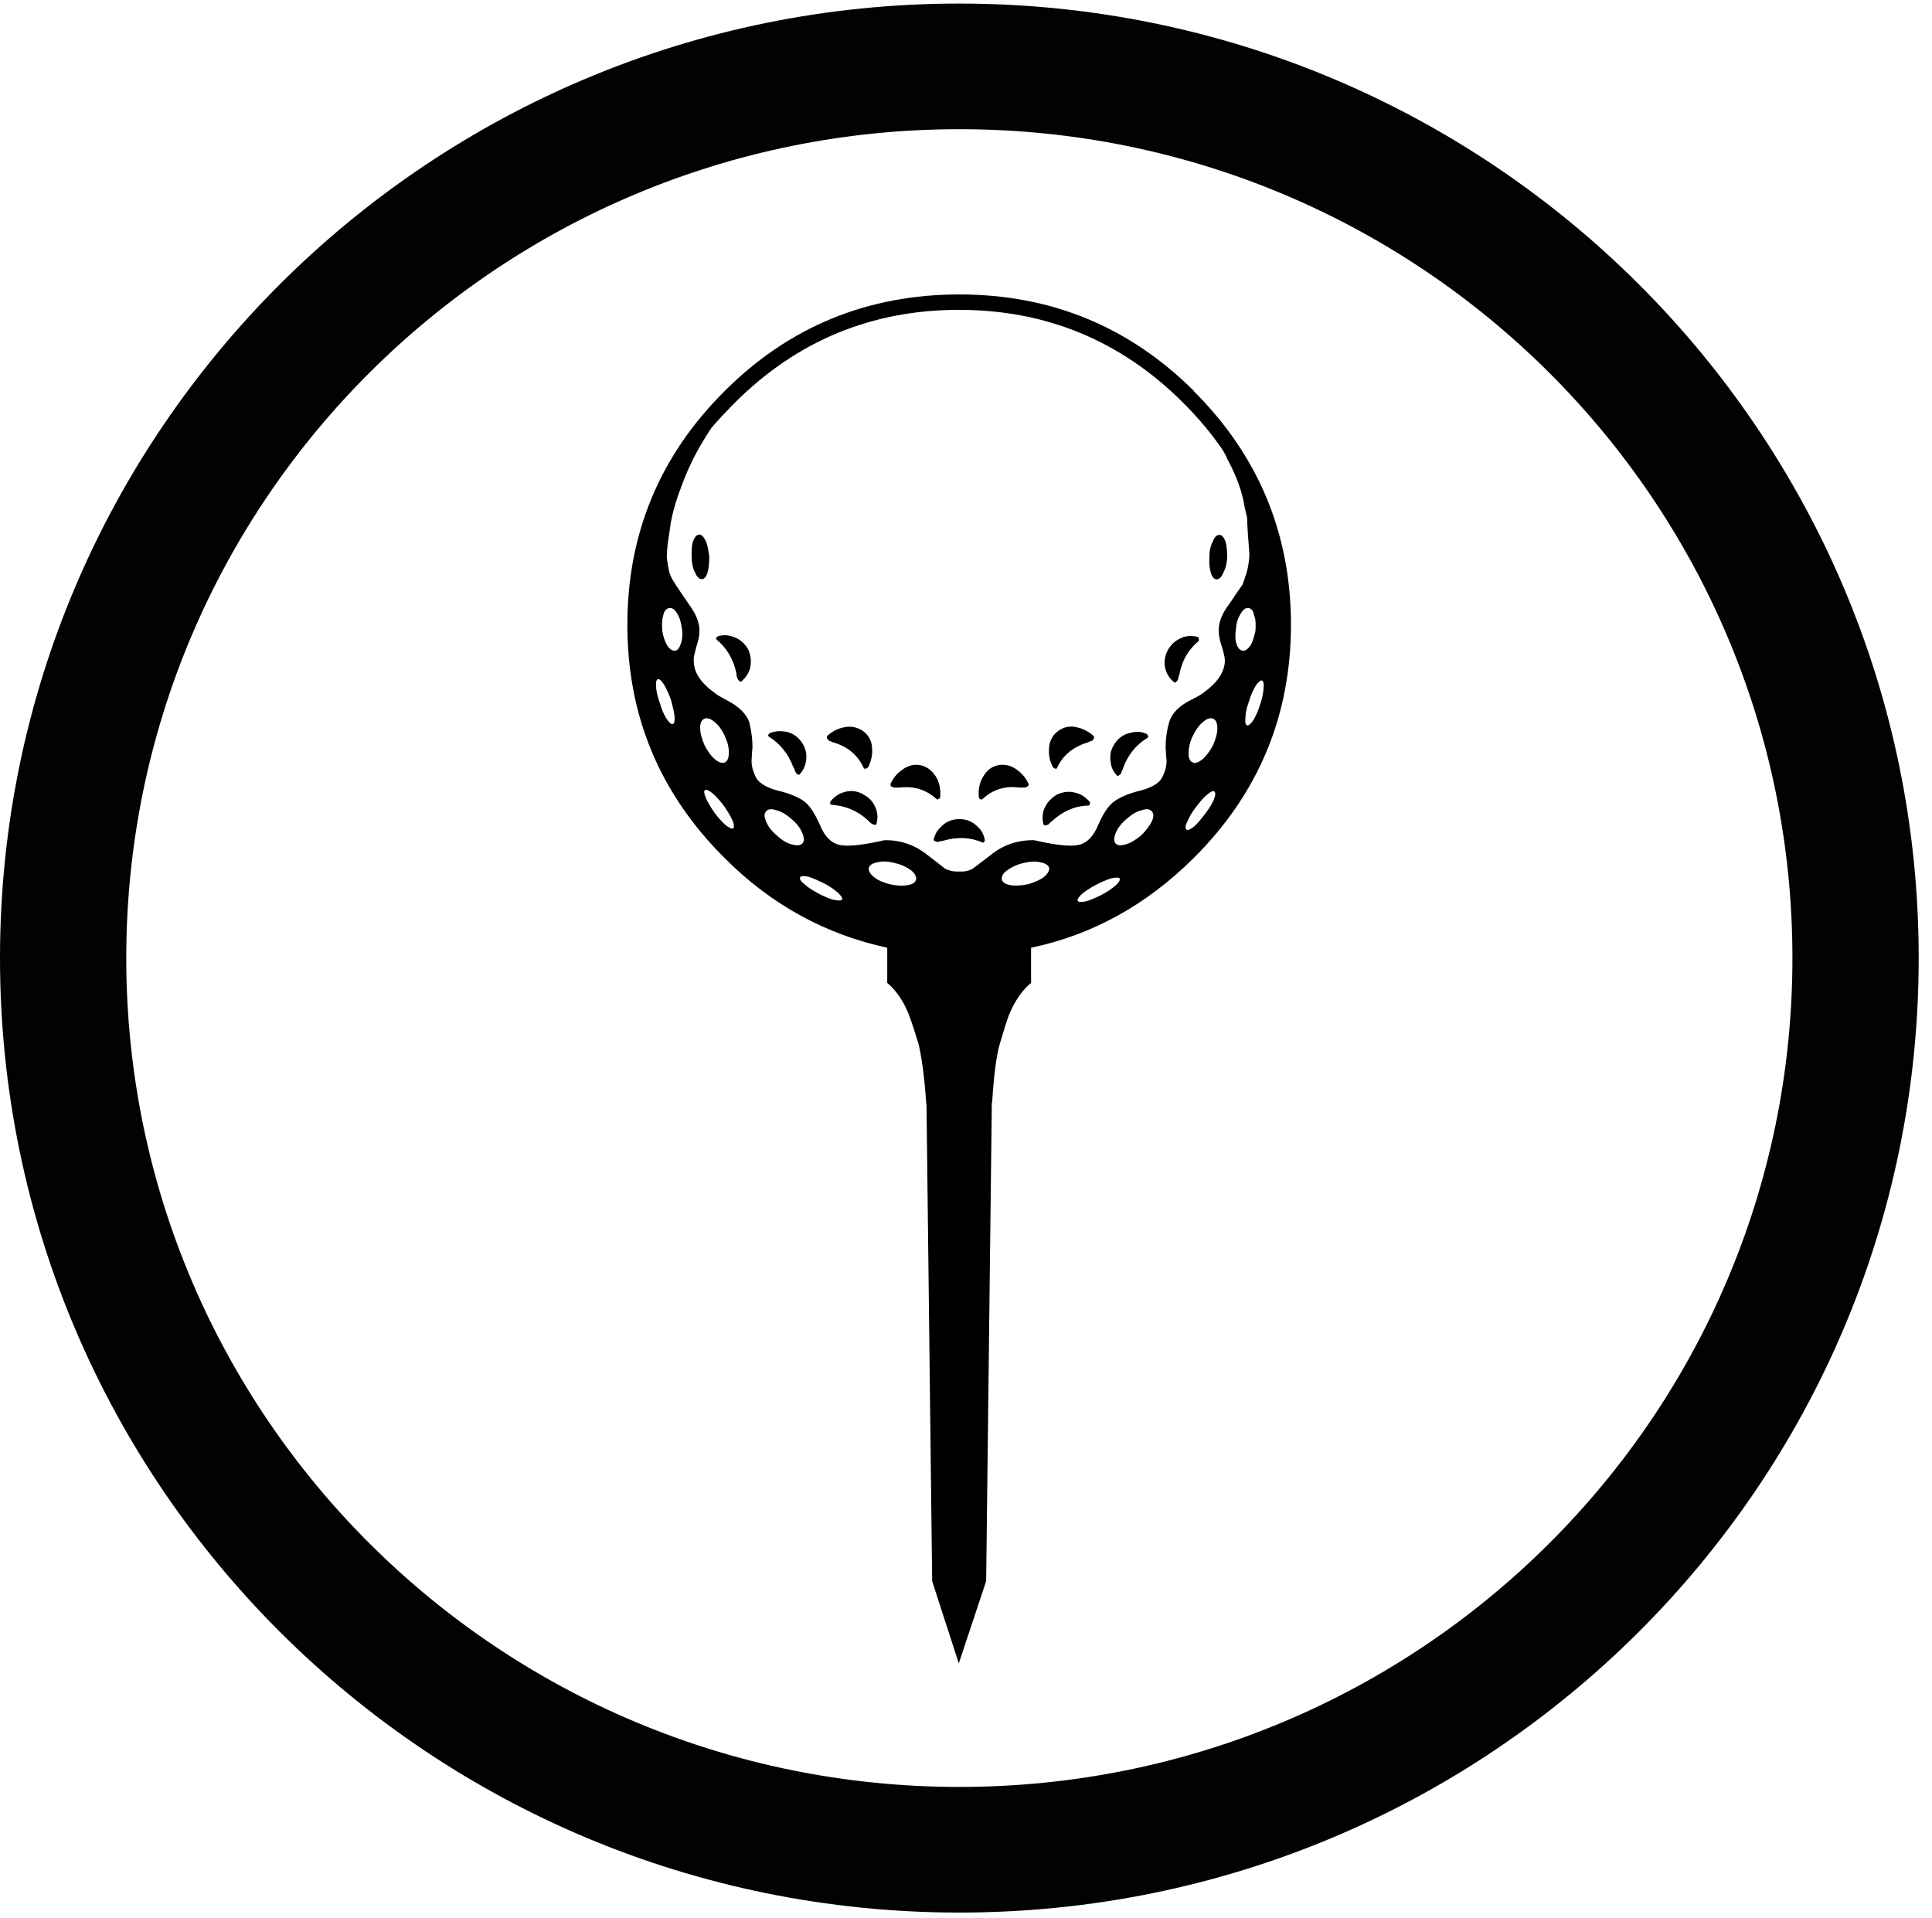
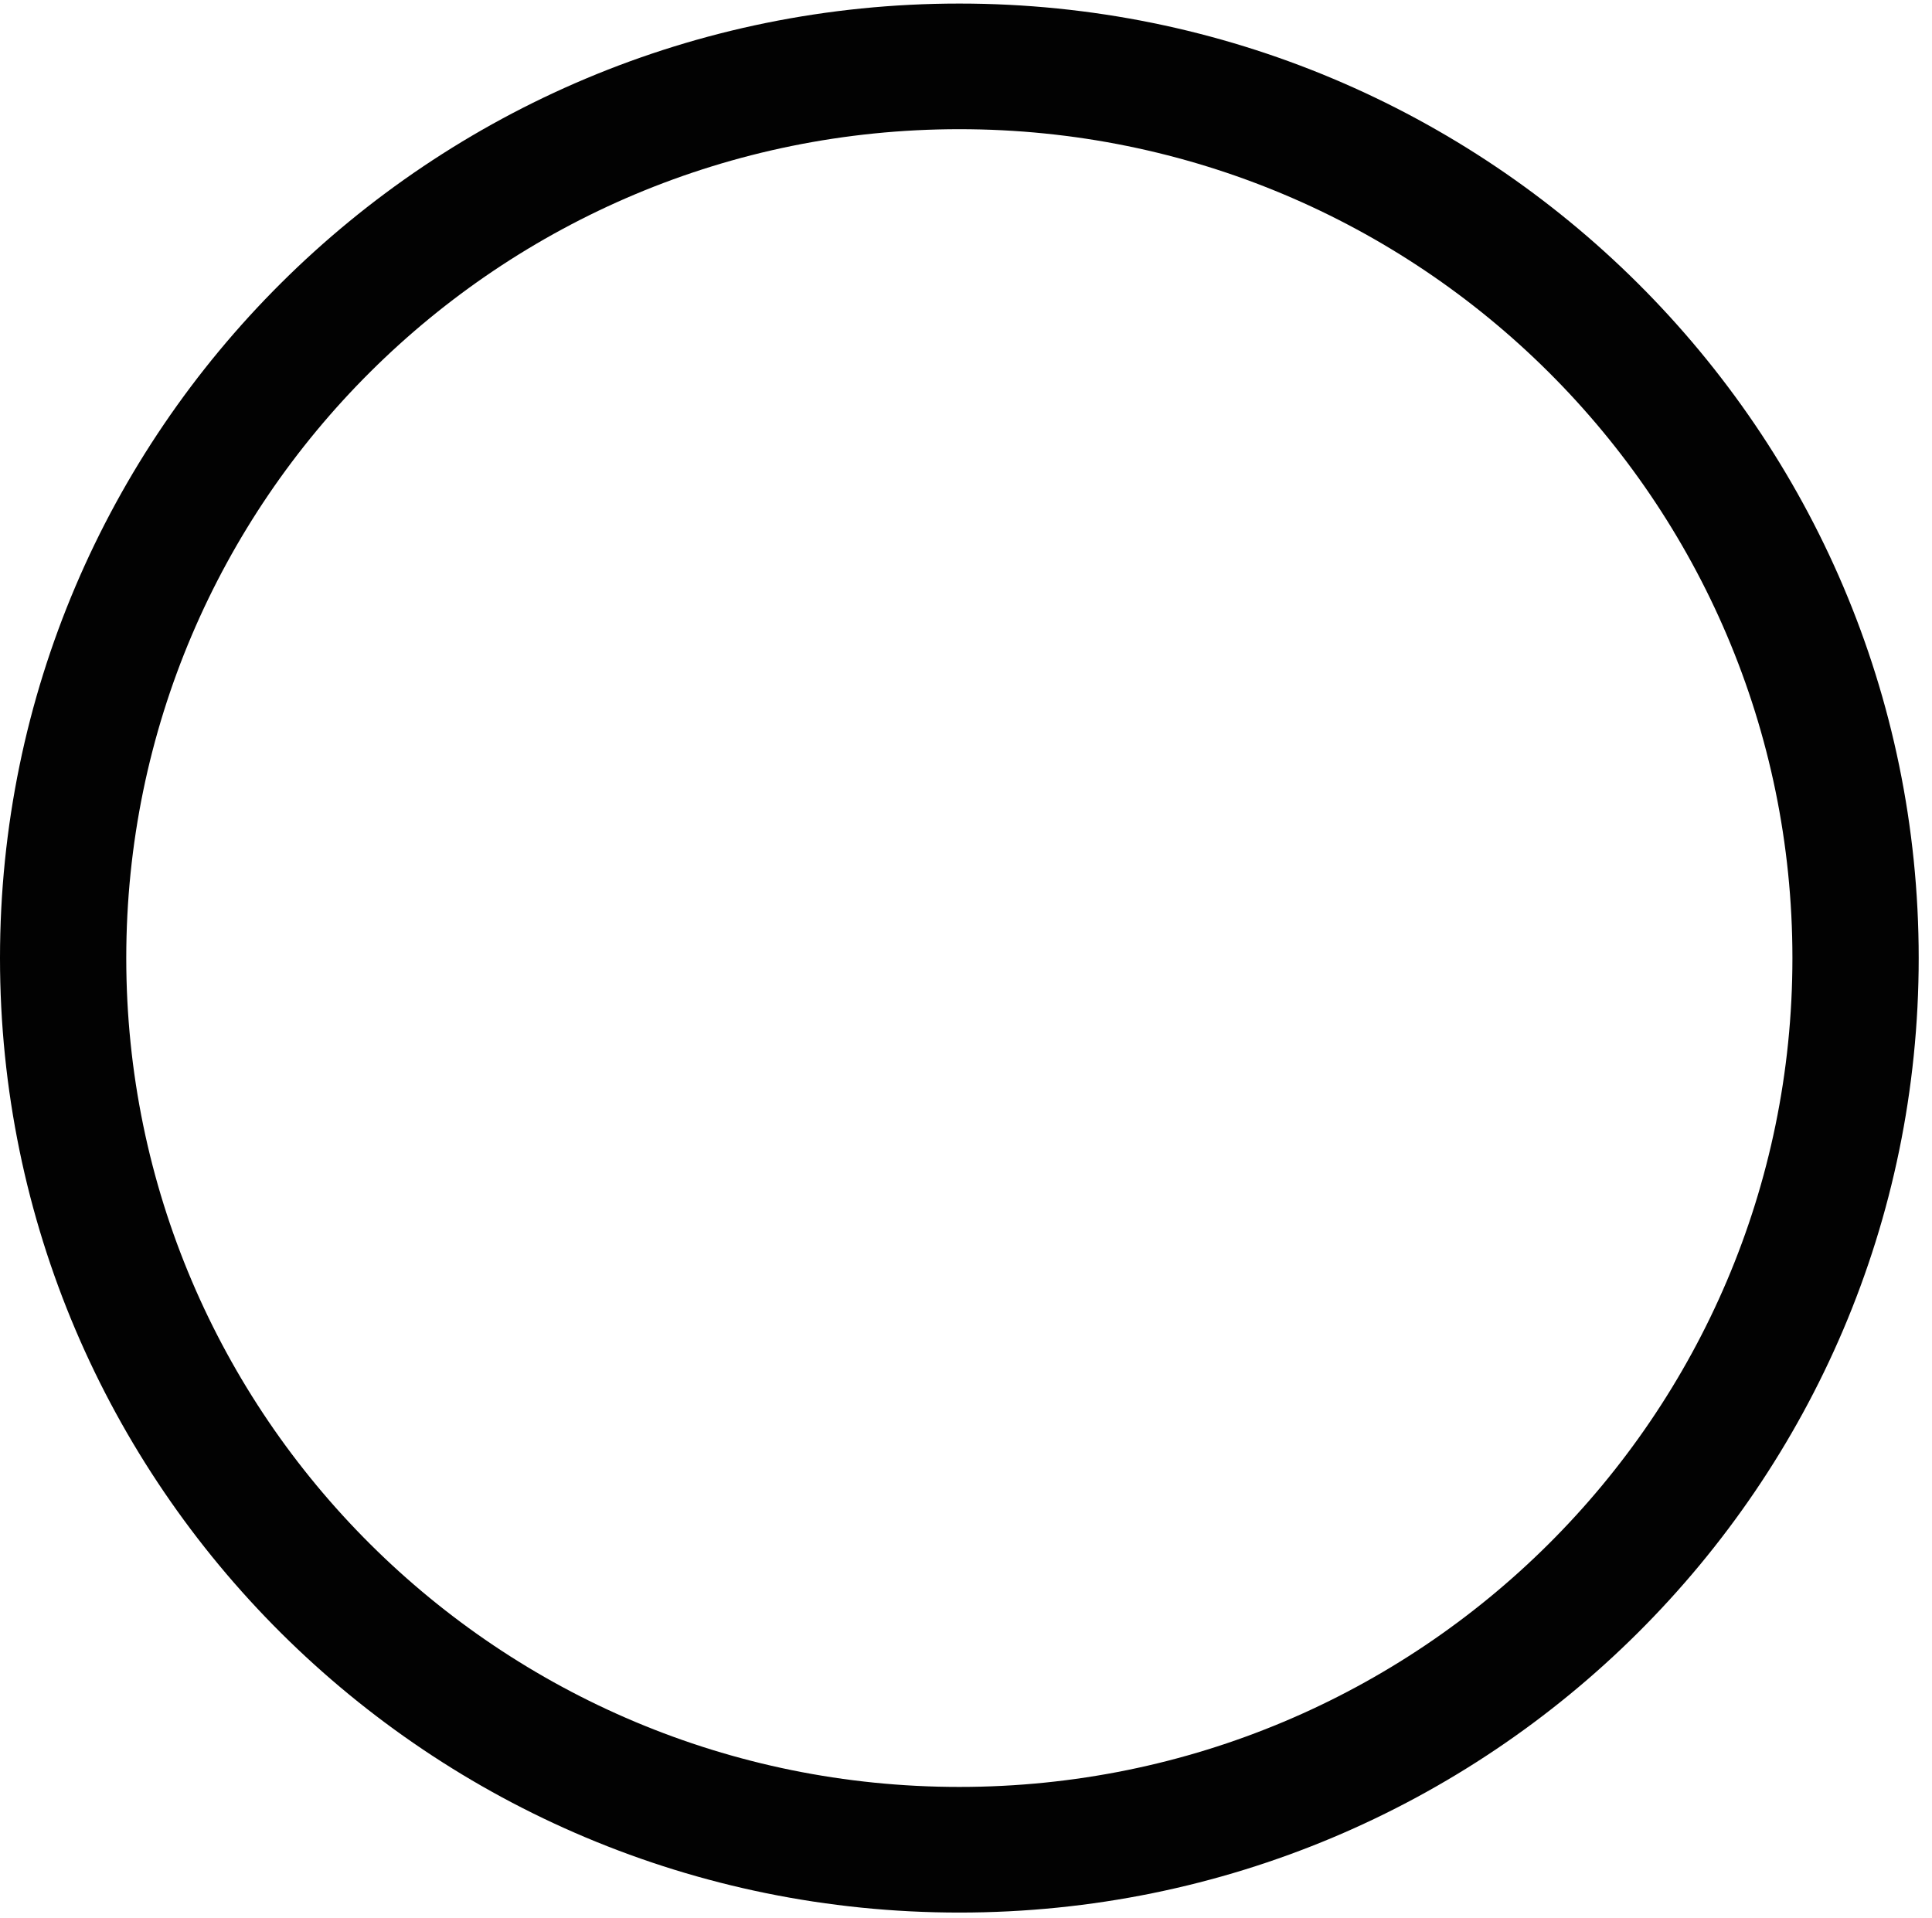
<svg xmlns="http://www.w3.org/2000/svg" width="139" height="138" viewBox="0 0 139 138" fill="none">
  <path d="M69.021 0.256C30.905 0.256 0 31.007 0 68.932C0 106.857 30.905 137.608 69.021 137.608C107.137 137.608 138.043 106.857 138.043 68.932C138.043 31.007 107.137 0.256 69.021 0.256ZM69.021 128.569C35.916 128.569 9.084 101.872 9.084 68.932C9.084 35.993 35.916 9.295 69.021 9.295C102.127 9.295 128.958 35.993 128.958 68.932C128.958 101.872 102.127 128.569 69.021 128.569Z" fill="#020202" />
-   <path d="M85.913 28.143C81.242 23.495 75.607 21.185 69.021 21.185C62.436 21.185 56.773 23.495 52.129 28.143C47.485 32.764 45.136 38.371 45.136 44.95C45.136 51.53 47.485 57.11 52.129 61.731C55.497 65.122 59.448 67.243 63.834 68.189V70.716C64.499 71.283 65.043 72.08 65.423 73.094C65.613 73.607 65.83 74.269 66.088 75.12C66.278 75.917 66.496 77.309 66.631 79.268C66.631 79.336 66.631 79.39 66.659 79.484L67.066 113.761L68.981 119.679L70.95 113.761L71.357 79.484C71.357 79.39 71.357 79.322 71.384 79.268C71.506 77.309 71.696 75.917 71.927 75.12C72.185 74.269 72.375 73.607 72.565 73.094C72.973 72.08 73.489 71.297 74.181 70.716V68.189C78.567 67.27 82.478 65.122 85.886 61.731C90.53 57.11 92.879 51.503 92.879 44.95C92.879 38.398 90.53 32.764 85.886 28.143H85.913ZM48.409 52.098C48.286 52.125 48.151 52.003 47.961 51.719C47.77 51.436 47.608 51.057 47.485 50.611C47.322 50.166 47.227 49.787 47.2 49.436C47.173 49.085 47.227 48.896 47.322 48.868C47.444 48.842 47.58 48.963 47.77 49.247C47.933 49.531 48.123 49.909 48.273 50.355C48.395 50.801 48.49 51.179 48.531 51.53C48.558 51.882 48.504 52.071 48.409 52.098ZM48.979 46.315C48.884 46.626 48.762 46.788 48.572 46.815C48.382 46.842 48.191 46.72 48.001 46.437C47.838 46.153 47.716 45.802 47.648 45.396C47.621 44.95 47.621 44.572 47.716 44.288C47.784 43.937 47.933 43.788 48.164 43.748C48.354 43.721 48.544 43.843 48.707 44.126C48.897 44.41 48.992 44.761 49.06 45.207C49.128 45.612 49.088 46.004 48.992 46.315H48.979ZM52.767 59.596C52.672 59.664 52.482 59.569 52.224 59.38C51.966 59.164 51.681 58.84 51.396 58.461C51.138 58.083 50.921 57.732 50.785 57.421C50.663 57.11 50.622 56.907 50.717 56.853C50.812 56.786 50.975 56.853 51.26 57.07C51.518 57.286 51.803 57.61 52.089 57.988C52.346 58.367 52.564 58.718 52.7 59.029C52.822 59.312 52.822 59.502 52.767 59.596ZM50.377 52.422C50.35 52.044 50.473 51.814 50.663 51.719C50.853 51.625 51.111 51.692 51.396 51.935C51.681 52.152 51.939 52.503 52.129 52.922C52.346 53.368 52.441 53.773 52.441 54.151C52.441 54.503 52.346 54.759 52.156 54.854C51.966 54.948 51.708 54.854 51.45 54.638C51.138 54.381 50.907 54.043 50.69 53.624C50.5 53.178 50.377 52.773 50.377 52.422ZM56.936 60.745C56.583 60.65 56.23 60.434 55.891 60.11C55.51 59.799 55.252 59.448 55.13 59.123C54.967 58.772 54.967 58.529 55.13 58.367C55.252 58.205 55.51 58.178 55.863 58.299C56.216 58.394 56.597 58.61 56.95 58.934C57.33 59.245 57.588 59.596 57.71 59.92C57.873 60.272 57.873 60.529 57.737 60.677C57.574 60.839 57.33 60.866 56.936 60.745ZM60.019 64.757C59.666 64.663 59.285 64.501 58.878 64.284C58.471 64.068 58.117 63.839 57.887 63.622C57.602 63.406 57.506 63.244 57.574 63.109C57.642 63.014 57.832 63.014 58.172 63.082C58.484 63.177 58.837 63.339 59.285 63.555C59.693 63.771 60.019 64.001 60.276 64.217C60.535 64.474 60.63 64.622 60.589 64.717C60.521 64.811 60.331 64.811 60.019 64.744V64.757ZM65.26 63.69C64.907 63.758 64.459 63.717 64.024 63.622C63.549 63.501 63.169 63.339 62.884 63.109C62.571 62.852 62.476 62.636 62.504 62.447C62.571 62.231 62.789 62.096 63.142 62.042C63.522 61.947 63.943 61.974 64.418 62.109C64.866 62.204 65.246 62.393 65.559 62.623C65.817 62.839 65.939 63.069 65.912 63.285C65.844 63.501 65.654 63.636 65.273 63.69H65.26ZM75.091 63.109C74.806 63.325 74.426 63.487 73.95 63.622C73.475 63.717 73.054 63.744 72.715 63.69C72.335 63.622 72.144 63.501 72.077 63.285C72.049 63.069 72.144 62.839 72.457 62.623C72.742 62.407 73.122 62.217 73.57 62.109C74.046 61.988 74.466 61.947 74.847 62.042C75.2 62.109 75.417 62.231 75.485 62.447C75.512 62.636 75.39 62.852 75.105 63.109H75.091ZM80.251 63.717C79.993 63.933 79.681 64.163 79.26 64.379C78.852 64.595 78.459 64.757 78.119 64.852C77.807 64.919 77.603 64.919 77.549 64.825C77.481 64.73 77.576 64.568 77.834 64.325C78.092 64.109 78.445 63.879 78.852 63.663C79.26 63.447 79.653 63.285 79.966 63.19C80.319 63.123 80.509 63.123 80.563 63.217C80.591 63.339 80.495 63.501 80.251 63.73V63.717ZM82.858 59.123C82.695 59.434 82.437 59.785 82.098 60.11C81.718 60.42 81.365 60.65 81.011 60.745C80.631 60.866 80.414 60.839 80.251 60.677C80.129 60.515 80.129 60.272 80.278 59.92C80.4 59.61 80.658 59.258 81.039 58.934C81.392 58.623 81.745 58.394 82.125 58.299C82.478 58.178 82.722 58.205 82.858 58.367C83.021 58.529 83.021 58.772 82.858 59.123ZM87.339 57.516C87.217 57.826 86.986 58.178 86.701 58.556C86.416 58.934 86.158 59.258 85.9 59.475C85.615 59.691 85.452 59.758 85.357 59.691C85.262 59.596 85.262 59.407 85.425 59.123C85.547 58.813 85.737 58.461 86.036 58.083C86.321 57.705 86.579 57.38 86.864 57.164C87.122 56.948 87.271 56.88 87.366 56.948C87.461 57.016 87.461 57.205 87.339 57.516ZM87.271 53.624C87.054 54.03 86.796 54.381 86.511 54.638C86.226 54.854 86.008 54.948 85.805 54.854C85.588 54.759 85.493 54.503 85.52 54.151C85.52 53.773 85.615 53.354 85.832 52.922C86.022 52.517 86.28 52.165 86.565 51.935C86.85 51.679 87.108 51.625 87.298 51.719C87.489 51.814 87.584 52.03 87.584 52.422C87.584 52.773 87.461 53.178 87.271 53.624ZM87.909 46.504C88.032 46.95 88.127 47.301 88.127 47.544C88.1 48.369 87.584 49.125 86.565 49.855C86.375 50.017 86.09 50.139 85.805 50.301C84.854 50.747 84.311 51.314 84.121 51.949C83.931 52.611 83.863 53.219 83.863 53.786C83.89 54.097 83.89 54.422 83.931 54.732C83.931 55.111 83.836 55.489 83.619 55.935C83.401 56.34 82.885 56.664 82.057 56.88C81.256 57.07 80.658 57.326 80.237 57.61C79.789 57.894 79.409 58.461 79.029 59.312C78.676 60.204 78.174 60.677 77.562 60.799C76.965 60.92 75.906 60.799 74.385 60.447C73.176 60.447 72.158 60.799 71.262 61.528C70.787 61.88 70.366 62.231 69.958 62.515C69.768 62.609 69.551 62.704 69.225 62.704H68.777C68.56 62.704 68.302 62.636 68.016 62.515C67.636 62.231 67.215 61.88 66.74 61.528C65.844 60.799 64.825 60.447 63.658 60.447C62.096 60.799 61.05 60.92 60.44 60.799C59.828 60.677 59.326 60.204 58.973 59.312C58.593 58.461 58.212 57.894 57.792 57.61C57.384 57.326 56.746 57.07 55.945 56.88C55.117 56.664 54.614 56.34 54.383 55.935C54.166 55.489 54.071 55.111 54.071 54.732C54.098 54.422 54.098 54.097 54.139 53.786C54.139 53.246 54.071 52.652 53.922 52.017C53.731 51.382 53.161 50.814 52.17 50.314C51.885 50.152 51.627 50.031 51.437 49.868C50.418 49.139 49.916 48.382 49.916 47.558C49.889 47.301 49.984 46.964 50.106 46.518C50.269 46.045 50.323 45.666 50.323 45.383C50.323 44.775 50.065 44.153 49.563 43.478C48.83 42.397 48.354 41.735 48.232 41.383C48.164 41.289 48.069 40.843 47.974 40.114C47.974 39.573 48.042 39.033 48.137 38.465C48.205 38.06 48.232 37.803 48.259 37.614C48.422 36.722 48.707 35.803 49.06 34.898C49.603 33.412 50.337 32.047 51.192 30.777C51.735 30.142 52.306 29.548 52.903 28.94C57.357 24.508 62.734 22.293 68.994 22.293C75.254 22.293 80.631 24.508 85.085 28.94C86.199 30.048 87.19 31.223 88.018 32.453C88.086 32.574 88.14 32.709 88.235 32.858C88.263 32.98 88.303 33.047 88.358 33.142C88.996 34.317 89.376 35.425 89.539 36.438C89.607 36.695 89.661 36.979 89.729 37.29C89.729 37.79 89.797 38.654 89.892 39.911C89.865 40.478 89.77 41.019 89.58 41.532C89.552 41.654 89.485 41.816 89.39 42.073C89.132 42.424 88.819 42.897 88.439 43.464C87.923 44.126 87.679 44.761 87.679 45.369C87.679 45.653 87.746 46.031 87.896 46.504H87.909ZM88.955 46.315C88.86 46.004 88.86 45.612 88.928 45.207C88.955 44.761 89.091 44.41 89.281 44.126C89.444 43.843 89.634 43.721 89.824 43.748C90.014 43.775 90.177 43.937 90.231 44.288C90.354 44.572 90.354 44.95 90.326 45.396C90.231 45.802 90.136 46.153 89.974 46.437C89.756 46.72 89.593 46.842 89.403 46.815C89.213 46.788 89.05 46.626 88.955 46.315ZM90.652 50.706C90.53 51.152 90.34 51.53 90.177 51.814C89.987 52.098 89.824 52.219 89.729 52.192C89.607 52.165 89.566 51.976 89.607 51.625C89.607 51.273 89.702 50.895 89.865 50.449C89.987 50.004 90.177 49.625 90.34 49.341C90.53 49.058 90.693 48.936 90.788 48.963C90.883 48.99 90.951 49.179 90.91 49.531C90.883 49.882 90.815 50.26 90.652 50.706ZM85.085 45.869C84.61 46.031 84.257 46.342 83.999 46.815C83.781 47.261 83.714 47.734 83.877 48.233C83.999 48.585 84.189 48.868 84.474 49.085C84.501 49.112 84.542 49.112 84.542 49.112C84.61 49.085 84.664 49.017 84.759 48.896C84.759 48.801 84.786 48.733 84.827 48.612L84.854 48.517C85.044 47.504 85.52 46.707 86.253 46.112V46.045C86.253 46.045 86.28 45.923 86.185 45.829C85.805 45.734 85.452 45.734 85.072 45.856L85.085 45.869ZM73.217 55.421C72.769 55.07 72.267 54.948 71.751 55.07C71.235 55.192 70.895 55.543 70.637 56.056C70.447 56.462 70.379 56.88 70.42 57.326C70.447 57.489 70.542 57.542 70.637 57.516H70.664C71.398 56.813 72.28 56.529 73.339 56.664H73.72C73.882 56.637 73.978 56.57 74.005 56.475V56.408C73.815 55.989 73.557 55.678 73.204 55.421H73.217ZM67.46 57.516C67.46 57.516 67.623 57.489 67.65 57.326C67.677 56.88 67.623 56.475 67.433 56.056C67.175 55.543 66.794 55.205 66.292 55.07C65.817 54.948 65.301 55.07 64.866 55.421C64.513 55.678 64.255 55.989 64.065 56.408V56.475C64.092 56.57 64.16 56.637 64.35 56.664H64.73C65.776 56.543 66.672 56.827 67.405 57.516H67.473H67.46ZM69.021 58.934C68.505 58.934 68.03 59.123 67.691 59.502C67.405 59.758 67.243 60.069 67.175 60.42C67.175 60.42 67.184 60.443 67.202 60.488C67.202 60.488 67.324 60.556 67.487 60.583C67.555 60.556 67.65 60.515 67.745 60.515L67.867 60.488C68.858 60.204 69.809 60.231 70.664 60.609C70.664 60.609 70.687 60.618 70.732 60.636C70.732 60.636 70.855 60.569 70.855 60.447C70.787 60.069 70.637 59.745 70.352 59.502C69.999 59.123 69.551 58.934 69.021 58.934ZM60.019 53.435C61.037 53.746 61.73 54.354 62.15 55.273C62.15 55.273 62.16 55.282 62.178 55.3C62.273 55.327 62.34 55.3 62.463 55.205C62.653 54.8 62.775 54.381 62.748 53.935C62.748 53.368 62.531 52.922 62.11 52.611C61.662 52.3 61.186 52.206 60.616 52.354C60.209 52.449 59.815 52.665 59.502 52.962C59.502 52.989 59.475 52.989 59.502 53.03C59.475 53.097 59.53 53.192 59.666 53.314C59.733 53.314 59.788 53.341 59.923 53.408L60.019 53.435ZM62.083 57.137C61.607 56.88 61.132 56.853 60.657 57.016C60.276 57.137 59.991 57.367 59.761 57.651C59.693 57.772 59.733 57.84 59.788 57.907H59.856C60.806 57.975 61.675 58.313 62.436 59.015L62.531 59.11C62.531 59.11 62.653 59.231 62.721 59.272C62.884 59.34 62.979 59.367 63.033 59.34C63.033 59.312 63.06 59.312 63.06 59.272C63.155 58.921 63.155 58.569 63.033 58.232C62.87 57.732 62.558 57.38 62.083 57.151V57.137ZM81.46 52.706C80.957 52.773 80.536 53.016 80.224 53.462C79.939 53.868 79.817 54.313 79.912 54.854C79.939 55.205 80.102 55.516 80.36 55.8C80.36 55.8 80.369 55.809 80.387 55.827C80.482 55.827 80.55 55.759 80.672 55.638C80.672 55.543 80.699 55.475 80.767 55.381L80.794 55.286C81.147 54.3 81.745 53.584 82.546 53.097L82.573 53.07C82.641 52.976 82.6 52.908 82.505 52.814C82.193 52.652 81.84 52.625 81.46 52.692V52.706ZM78.689 52.962C78.377 52.679 77.983 52.449 77.576 52.354C77.033 52.192 76.53 52.287 76.109 52.611C75.702 52.922 75.471 53.368 75.471 53.935C75.444 54.381 75.539 54.786 75.756 55.205C75.852 55.3 75.947 55.327 76.014 55.3L76.042 55.273C76.449 54.354 77.182 53.76 78.201 53.435L78.296 53.408C78.391 53.341 78.459 53.314 78.554 53.314C78.676 53.192 78.744 53.097 78.717 53.03C78.717 53.03 78.708 53.007 78.689 52.962ZM77.481 57.07C77.006 56.907 76.53 56.948 76.055 57.164C75.607 57.421 75.295 57.772 75.105 58.245C74.982 58.623 74.982 58.975 75.078 59.326C75.078 59.353 75.105 59.353 75.105 59.353C75.172 59.421 75.268 59.38 75.417 59.326C75.485 59.258 75.539 59.231 75.607 59.137L75.702 59.069C76.463 58.367 77.318 57.988 78.282 57.961H78.35C78.35 57.961 78.445 57.84 78.418 57.705C78.16 57.421 77.875 57.191 77.495 57.07H77.481ZM87.746 38.492C87.556 38.465 87.394 38.614 87.271 38.938C87.108 39.222 87.013 39.6 87.013 40.046C86.986 40.492 87.013 40.87 87.108 41.181C87.203 41.532 87.366 41.681 87.529 41.681C87.719 41.681 87.882 41.519 88.004 41.235C88.168 40.924 88.263 40.573 88.29 40.127C88.29 39.654 88.263 39.276 88.168 38.952C88.045 38.641 87.909 38.506 87.76 38.479L87.746 38.492ZM50.31 38.465C50.12 38.465 49.997 38.627 49.861 38.938C49.767 39.249 49.739 39.641 49.767 40.114C49.767 40.559 49.861 40.938 50.025 41.221C50.147 41.532 50.31 41.667 50.5 41.667C50.663 41.667 50.812 41.505 50.907 41.194C51.002 40.843 51.029 40.465 51.029 40.019C50.961 39.573 50.907 39.195 50.771 38.911C50.608 38.6 50.459 38.438 50.296 38.465H50.31ZM52.7 45.802C52.346 45.68 51.993 45.68 51.654 45.775C51.532 45.842 51.491 45.937 51.532 45.991C51.559 45.991 51.559 46.018 51.559 46.018C52.292 46.626 52.767 47.436 52.985 48.45V48.544C53.012 48.639 53.012 48.733 53.053 48.801C53.12 48.963 53.215 49.017 53.27 49.058C53.27 49.031 53.297 49.031 53.338 49.031C53.596 48.815 53.813 48.531 53.949 48.139C54.071 47.666 54.044 47.193 53.827 46.72C53.569 46.274 53.215 45.964 52.713 45.802H52.7ZM56.447 52.638C56.067 52.571 55.714 52.611 55.361 52.76C55.266 52.854 55.239 52.922 55.293 52.976C55.293 52.976 55.302 52.985 55.32 53.003C56.121 53.503 56.719 54.232 57.072 55.192L57.14 55.286C57.167 55.408 57.208 55.475 57.235 55.543C57.33 55.705 57.398 55.759 57.493 55.732H57.52C57.778 55.448 57.927 55.138 57.995 54.746C58.063 54.232 57.968 53.8 57.642 53.354C57.357 52.949 56.909 52.692 56.434 52.625L56.447 52.638Z" fill="black" />
</svg>